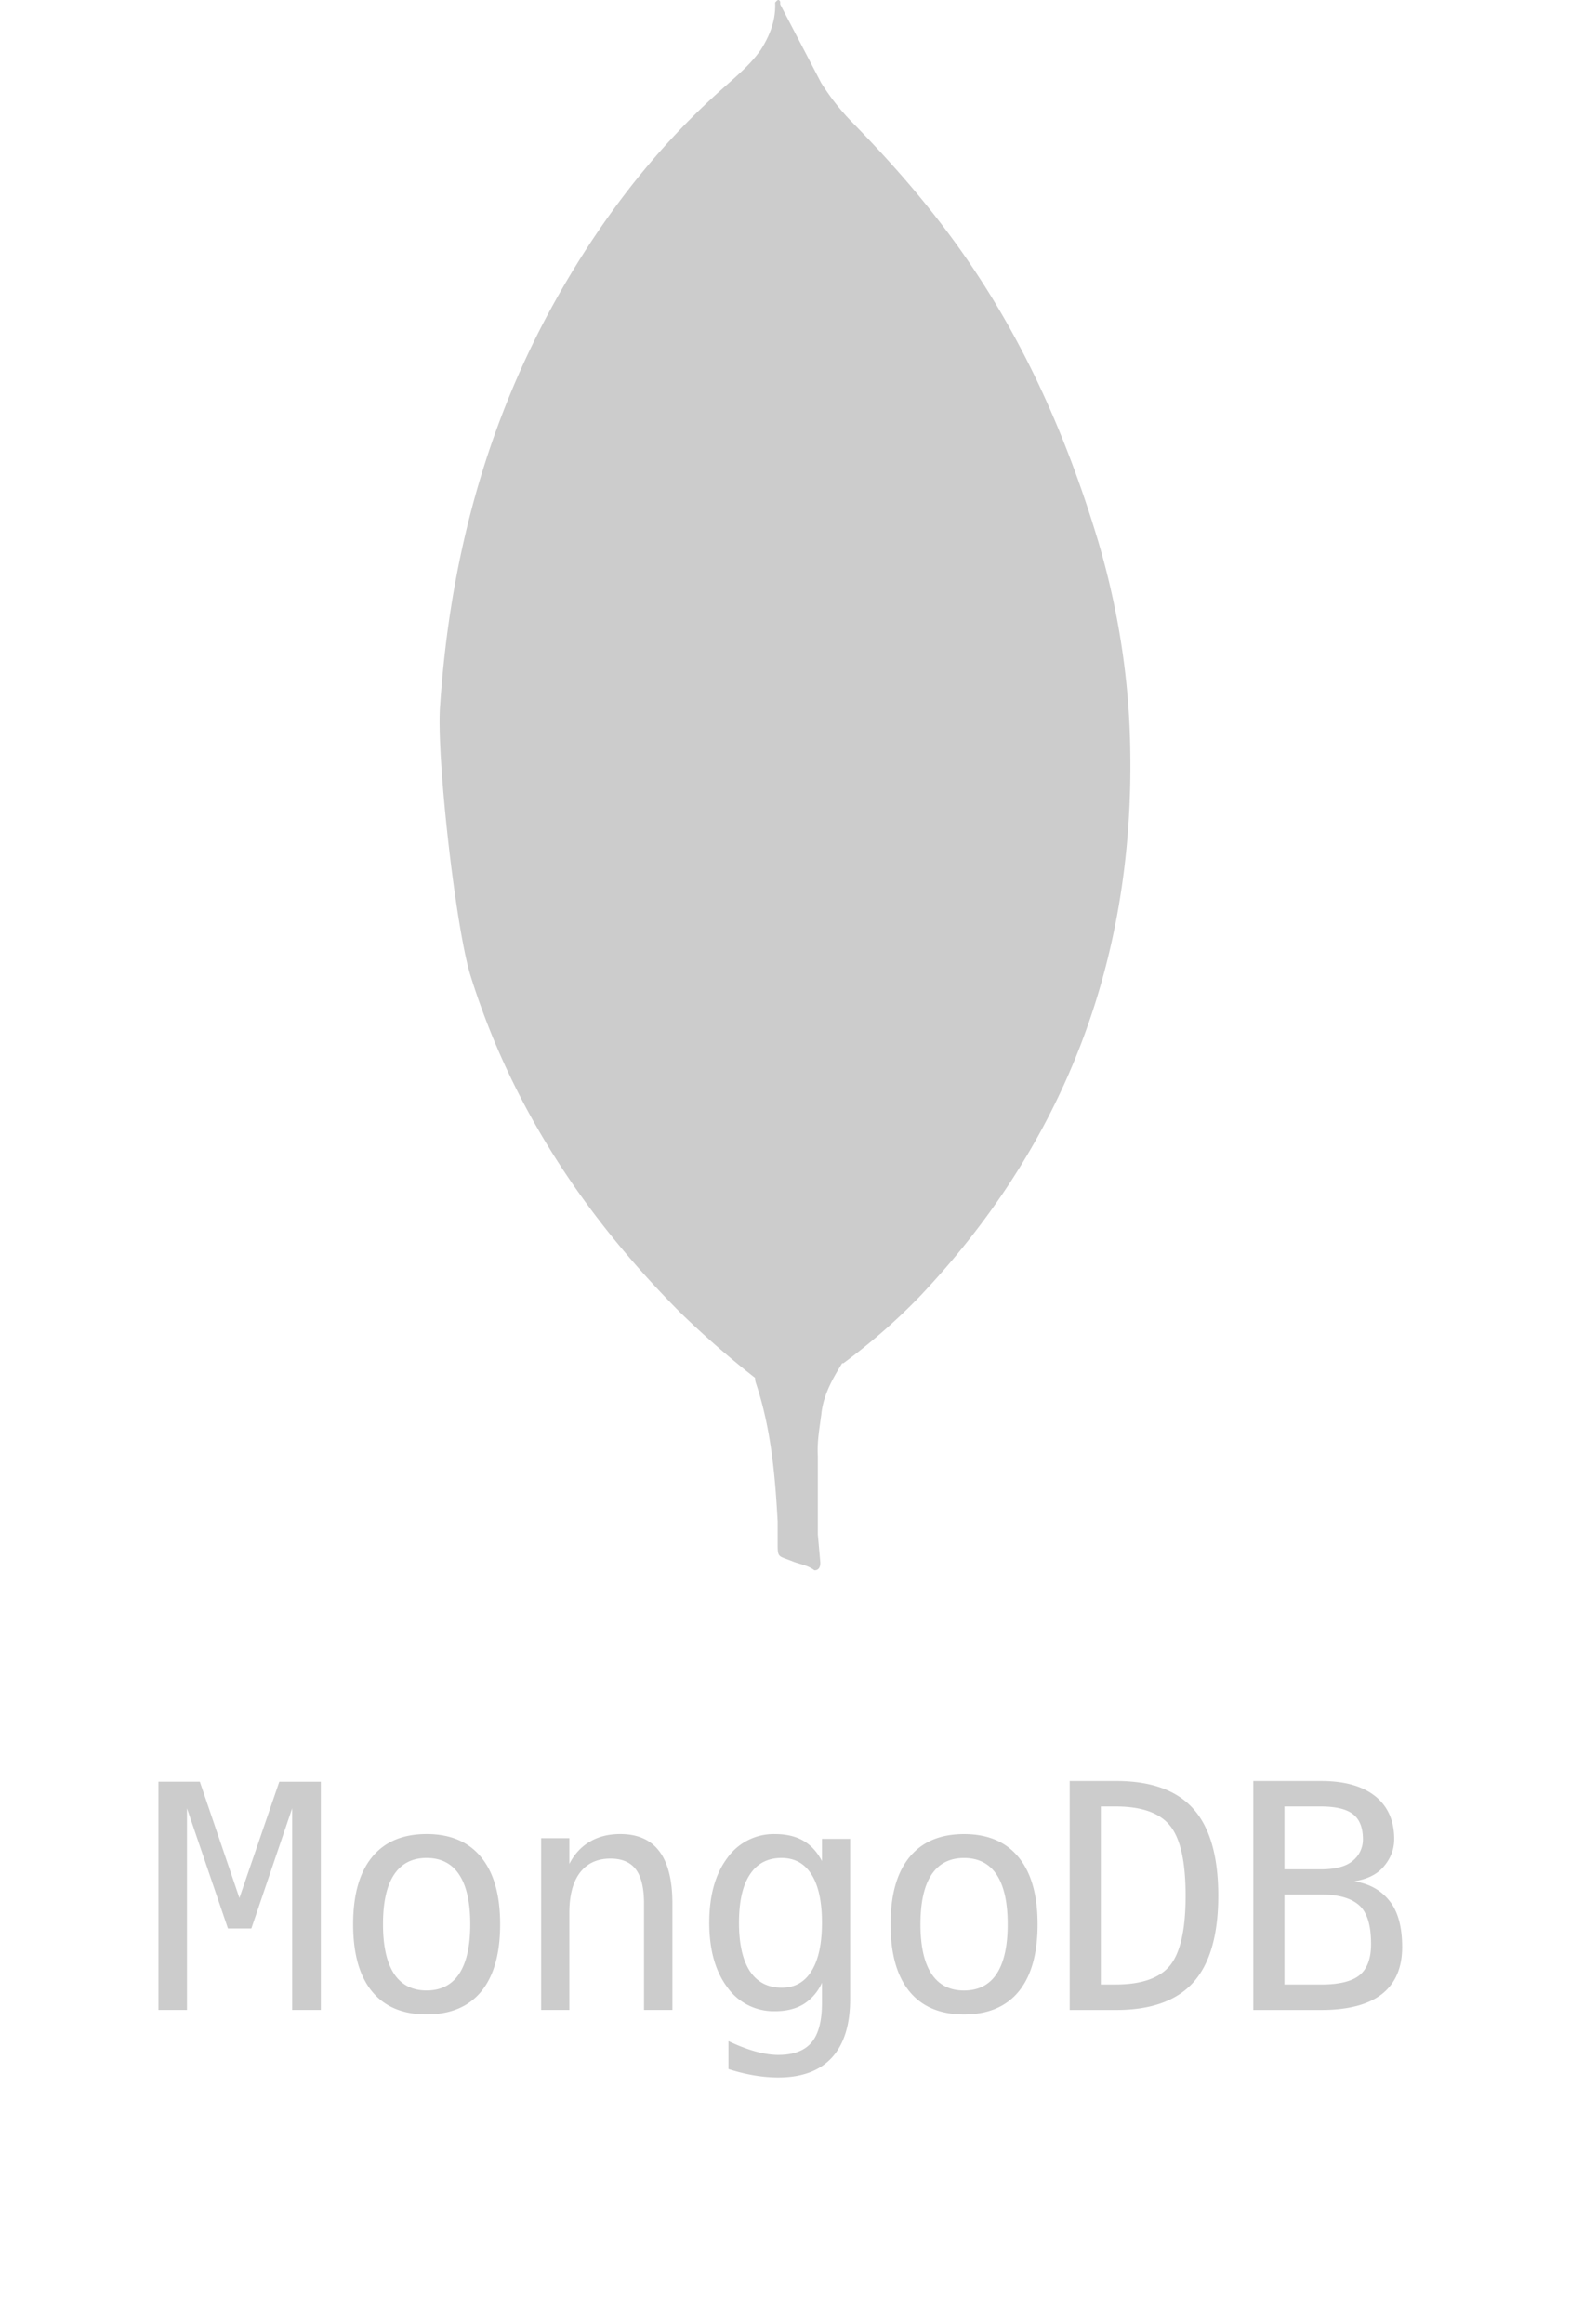
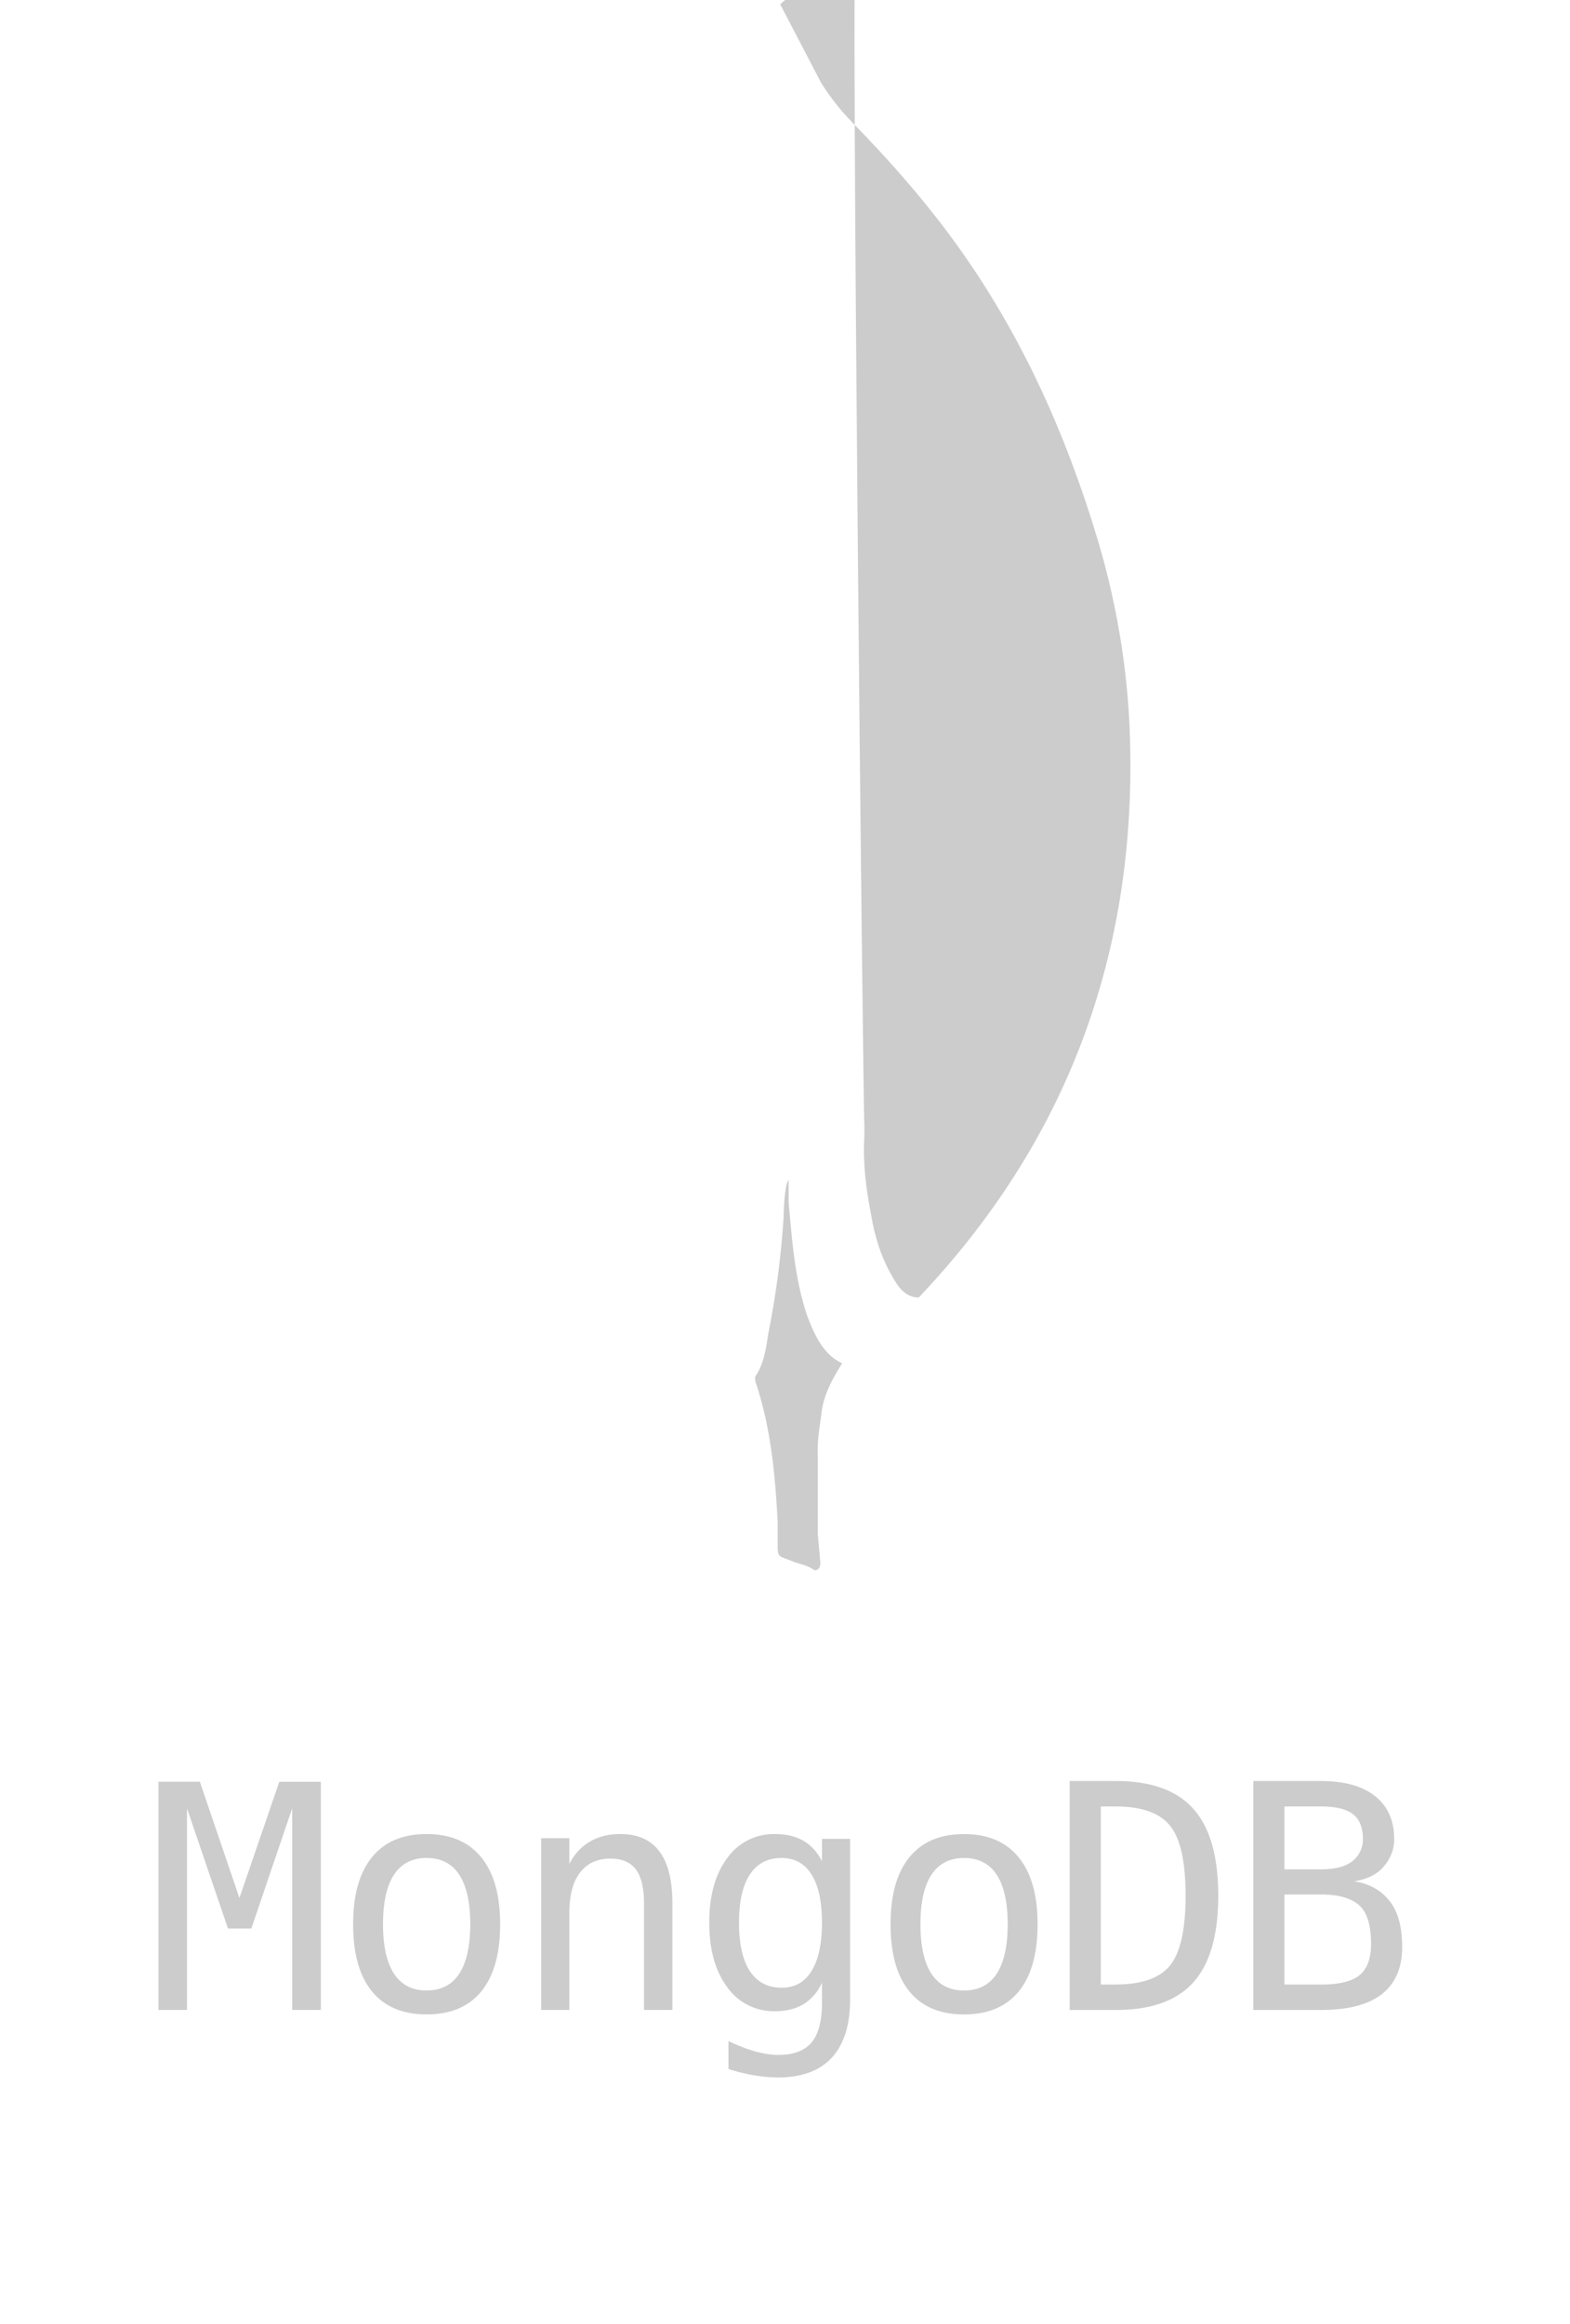
<svg xmlns="http://www.w3.org/2000/svg" width="50" height="74" fill="none" viewBox="0 0 50 74">
-   <path fill="#CCC" d="m24.847.137 1.307 2.506c.294.462.612.871.987 1.253 1.094 1.117 2.133 2.287 3.067 3.54 2.215 2.969 3.708 6.265 4.775 9.83.64 2.179.987 4.413 1.013 6.672.107 6.754-2.16 12.554-6.734 17.374a19.6 19.6 0 0 1-2.403 2.096c-.453 0-.667-.354-.854-.68-.347-.6-.56-1.282-.667-1.962-.16-.817-.266-1.634-.214-2.478v-.38c-.037-.082-.436-37.58-.277-37.771" />
-   <path fill="#CCC" d="M24.847.054c-.054-.11-.107-.027-.161.026.026.547-.16 1.035-.453 1.5-.321.463-.747.817-1.174 1.199-2.372 2.096-4.24 4.629-5.735 7.462-1.99 3.812-3.015 7.897-3.306 12.199-.133 1.551.481 7.026.96 8.605 1.307 4.194 3.655 7.707 6.696 10.757a29 29 0 0 0 2.372 2.07c.24 0 .267-.218.322-.38q.157-.524.24-1.063l.536-4.084z" />
+   <path fill="#CCC" d="m24.847.137 1.307 2.506c.294.462.612.871.987 1.253 1.094 1.117 2.133 2.287 3.067 3.54 2.215 2.969 3.708 6.265 4.775 9.83.64 2.179.987 4.413 1.013 6.672.107 6.754-2.16 12.554-6.734 17.374c-.453 0-.667-.354-.854-.68-.347-.6-.56-1.282-.667-1.962-.16-.817-.266-1.634-.214-2.478v-.38c-.037-.082-.436-37.58-.277-37.771" />
  <path fill="#CCC" d="M26.154 45.068c.053-.625.347-1.144.667-1.661-.321-.136-.56-.406-.747-.708a5 5 0 0 1-.398-.898c-.373-1.144-.453-2.344-.56-3.513v-.707c-.133.109-.16 1.034-.16 1.171a28 28 0 0 1-.481 3.677c-.08.49-.133.98-.429 1.415 0 .055 0 .11.026.19.48 1.444.613 2.915.694 4.413v.547c0 .653-.026.515.505.734.214.081.453.11.667.272.16 0 .187-.136.187-.245l-.08-.899V46.35c-.026-.437.054-.872.107-1.28zM5.047 56.734h1.318l1.26 3.701 1.27-3.7h1.323V64h-.913v-6.42l-1.3 3.827H7.26L5.955 57.58V64h-.908zm8.537 2.427q-.683 0-1.035.532t-.351 1.578q0 1.04.351 1.577.353.532 1.035.532.69 0 1.04-.532.352-.537.352-1.578 0-1.044-.352-1.577-.35-.532-1.04-.532m0-.762q1.138 0 1.739.738.605.737.605 2.133 0 1.402-.6 2.14-.6.732-1.744.732-1.138 0-1.738-.733-.6-.736-.6-2.139 0-1.396.6-2.133t1.738-.738m7.83 2.212V64h-.904v-3.389q0-.736-.258-1.084-.26-.345-.81-.346-.63 0-.973.449-.337.444-.337 1.28V64h-.898v-5.469h.898v.82q.24-.468.65-.707.41-.245.972-.245.834 0 1.245.552.414.547.415 1.66m4.763.61q0-1.01-.332-1.532-.327-.528-.957-.528-.66 0-1.006.527-.347.523-.347 1.534 0 1.01.347 1.543.351.527 1.015.527.621 0 .948-.532.332-.533.332-1.538m.898 2.427q0 1.23-.58 1.866-.582.634-1.71.634-.37 0-.776-.068a6 6 0 0 1-.81-.2v-.889q.478.225.868.332t.718.108q.727 0 1.06-.396.332-.395.332-1.255v-.649a1.53 1.53 0 0 1-.586.684q-.372.224-.904.224a1.81 1.81 0 0 1-1.528-.767q-.57-.765-.571-2.05 0-1.29.571-2.056a1.81 1.81 0 0 1 1.529-.767q.527 0 .893.21t.596.65v-.708h.898zm3.626-4.487q-.684 0-1.036.532-.351.532-.351 1.578 0 1.04.351 1.577.352.532 1.036.532.688 0 1.04-.532.351-.537.351-1.578 0-1.044-.351-1.577-.352-.532-1.04-.532m0-.762q1.137 0 1.738.738.605.737.605 2.133 0 1.402-.6 2.14-.6.732-1.744.732-1.137 0-1.738-.733-.6-.736-.6-2.139 0-1.396.6-2.133t1.739-.738m4.826 4.79q1.245 0 1.738-.61.493-.615.493-2.217 0-1.616-.493-2.226-.488-.615-1.738-.616h-.469v5.67zm.02-6.479q1.67 0 2.46.889.791.888.791 2.763 0 1.866-.79 2.754-.791.884-2.462.884h-1.479v-7.29zm5.358 3.613v2.867h1.167q.86 0 1.226-.298.366-.303.366-.992 0-.907-.386-1.24-.385-.337-1.206-.337zm0-2.803v2.002h1.148q.712 0 1.03-.273a.87.87 0 0 0 .322-.689q0-.551-.317-.795-.313-.245-1.035-.245zm-.991-.81h2.158q1.119 0 1.724.483.605.484.605 1.367 0 .474-.322.86-.317.386-.957.483.718.108 1.123.616.41.503.41 1.479 0 .99-.65 1.5-.648.502-1.933.502h-2.158z" />
</svg>